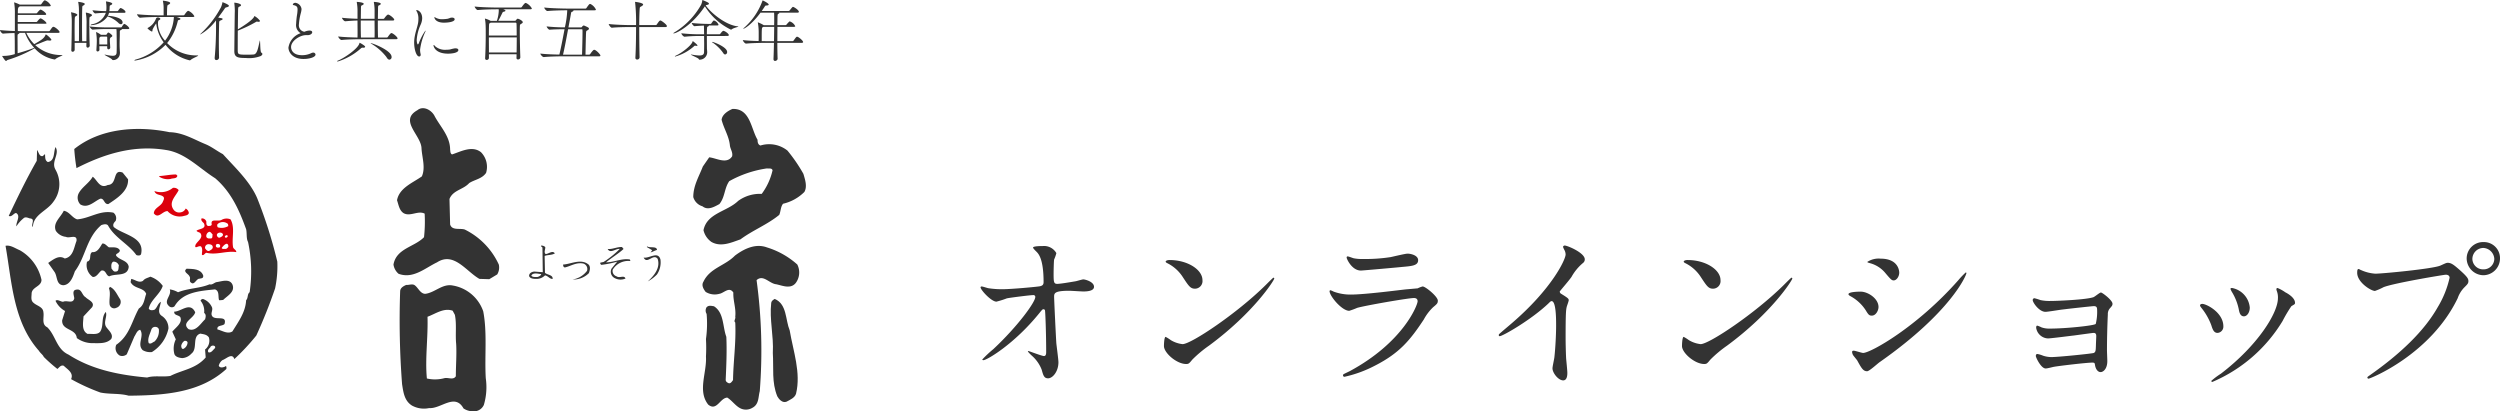
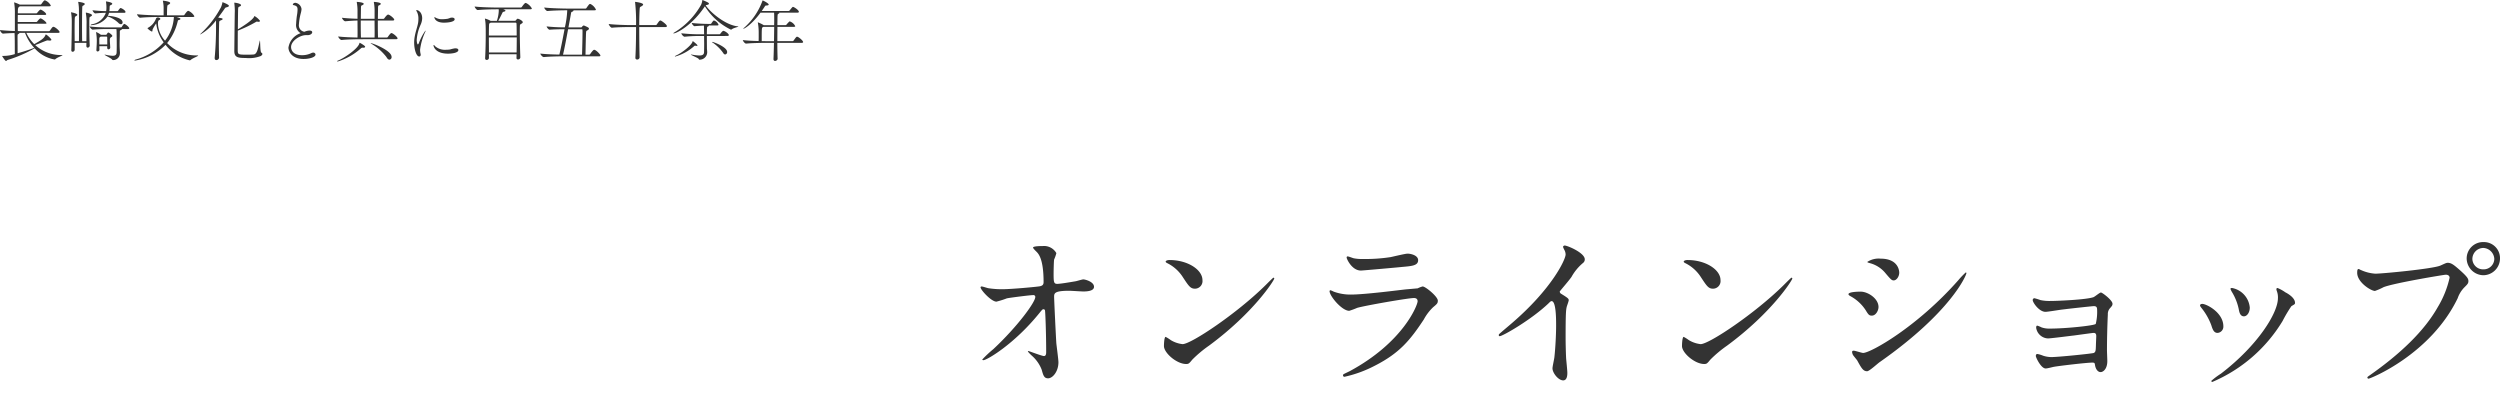
<svg xmlns="http://www.w3.org/2000/svg" width="434.32" height="71.456" viewBox="0 0 434.32 71.456">
  <defs>
    <clipPath id="clip-path">
-       <rect id="長方形_22870" data-name="長方形 22870" width="139.038" height="52.659" fill="#333" />
-     </clipPath>
+       </clipPath>
  </defs>
  <g id="グループ_15574" data-name="グループ 15574" transform="translate(-62.865 -43.067)">
    <g id="グループ_15505" data-name="グループ 15505" transform="translate(62.865 43.066)">
      <path id="パス_22815" data-name="パス 22815" d="M-398.654-48.838a7.006,7.006,0,0,1-1.372-1.959h5.524c.2,0,.258-.07.258-.141,0-.188-.622-.774-1-.9-.023,0-.047-.012-.082-.012-.141,0-.246.141-.6.657a.261.261,0,0,1-.2.106h-4.492c-.2,0-.5-.012-.891-.023,0-.317-.012-.774-.012-1.278h4.832c.129,0,.164-.035.164-.07,0-.246-.833-.856-1.032-.856-.164,0-.551.516-.563.528a.237.237,0,0,1-.176.106h-3.225c0-.422.012-.856.012-1.231h4.7c.176,0,.235-.059.235-.117,0-.27-.809-.809-.985-.809-.117,0-.446.375-.563.539a.218.218,0,0,1-.176.106H-401.5c0-.938.023-1.044.387-1.22h5.09c.2,0,.246-.07.246-.141a1.929,1.929,0,0,0-.962-.88c-.024,0-.047-.012-.082-.012-.082,0-.164.035-.586.633a.239.239,0,0,1-.188.106h-3.554c-.012-.012-.035-.012-.059-.023a5.681,5.681,0,0,0-.915-.364c-.012,0-.023.012-.023.035a.207.207,0,0,0,.012.07,11.032,11.032,0,0,1,.117,1.935v2.932c-.856-.023-1.876-.082-2.58-.164v.012c0,.164.328.61.528.61h.012c.563-.059,1.314-.082,1.982-.106.047.68.047,1.853.047,3.659a6.648,6.648,0,0,1-1.947.317h-.188c-.07,0-.07.012-.07.012,0,.023.516.868.68.868.082,0,.141-.129.281-.176a23.264,23.264,0,0,0,4.691-2.029,5.95,5.95,0,0,0,3.483,1.947c.047,0,.07-.012.129-.07.375-.328,1.22-.586,1.22-.669,0-.023-.047-.035-.152-.035a6.638,6.638,0,0,1-4.586-1.736c.457-.152,1.489-.6,1.865-.727a.834.834,0,0,1,.317-.082,1.093,1.093,0,0,1,.164.023,1.012,1.012,0,0,0,.176.012c.188,0,.293-.059.293-.141,0-.152-.657-.774-.891-.891a.156.156,0,0,0-.082-.035c-.012,0-.023.023-.035.047C-396.895-49.905-397.317-49.589-398.654-48.838Zm-2.885,1.583c0-.985-.012-2.486-.012-2.9s.035-.375.2-.481a.316.316,0,0,0,.152-.164h.95a7.661,7.661,0,0,0,1.6,2.6C-399.627-47.818-400.659-47.5-401.539-47.255Zm12.525-1.372c-.047-.833-.07-2.639-.07-3.718,0-.375,0-.657.012-.786.023-.493.059-.387.281-.539.106-.07.176-.129.176-.2,0-.235-.938-.446-1.032-.446-.035,0-.047.012-.047.047s.012.035.012.07a9.614,9.614,0,0,1,.117,1.9c0,.821-.012,2.088-.023,2.944h-.739c-.012-.575-.023-1.478-.023-2.416,0-1.3.012-2.662.035-3.284.012-.516.059-.387.281-.551.094-.07.164-.141.164-.211,0-.235-1.044-.364-1.1-.364-.035,0-.047,0-.047.023a.106.106,0,0,0,.012.059,7.691,7.691,0,0,1,.117,1.478c.012.575.012,1.794.012,2.991,0,.868,0,1.712-.012,2.275h-.739c0-.622-.012-1.314-.012-1.935,0-.891.012-1.654.023-1.912.035-.493.059-.387.282-.539.105-.07.164-.129.164-.188,0-.246-1.044-.446-1.067-.446s-.023,0-.023.023a.23.23,0,0,0,.012.082,8.529,8.529,0,0,1,.117,1.466v.27c0,.985-.035,3.847-.082,4.715v.023c0,.2.106.281.234.281a.358.358,0,0,0,.352-.34v-1.208h2.041c0,.2-.012.375-.012.481v.035c0,.223.117.317.235.317a.373.373,0,0,0,.352-.375Zm5.254,1.29c-.047-.8-.059-1.114-.059-1.466,0-.586.035-1.3.035-1.994,0-.446,0-.41.235-.5.07-.023.106-.059.106-.094s-.023-.047-.059-.07h1.149c.164,0,.211-.059.211-.117,0-.188-.481-.61-.8-.762a.511.511,0,0,0-.059-.012c-.129,0-.375.4-.434.516a.244.244,0,0,1-.129.094h-2.275c-.586,0-2.1-.035-3.178-.164,0,.129.34.551.528.551h.012c.938-.094,2.041-.106,2.6-.106h1.5a5.516,5.516,0,0,1,.035.751c.012.539.023,1.349.023,2.052,0,.586-.012,1.079-.023,1.29-.023.387-.223.551-.68.551a5.718,5.718,0,0,1-1.2-.176c-.082-.012-.141-.023-.164-.023s-.047,0-.047.012c0,.094,1.1.586,1.29.821a.218.218,0,0,0,.2.117,1.178,1.178,0,0,0,1.173-1.173Zm.739-6.943c.176,0,.223-.07.223-.152,0-.27-.68-.68-.856-.68-.094,0-.317.293-.41.457a.224.224,0,0,1-.141.082h-1.4a3.705,3.705,0,0,0,.047-.539c.012-.469.023-.422.27-.539.129-.07.188-.141.188-.211,0-.258-1.067-.4-1.079-.4s-.012.012-.012.023v.035a6.355,6.355,0,0,1,.082,1.138,3.507,3.507,0,0,1-.047.493,23.576,23.576,0,0,1-2.369-.152c0,.129.293.551.481.551h.012c.692-.07,1.325-.106,1.818-.106a3.087,3.087,0,0,1-2.451,1.994c-.07.023-.188.094-.188.141,0,.012.012.023.059.023s.082-.012.164-.023a3.6,3.6,0,0,0,2.721-1.513,5.152,5.152,0,0,1,1.841,1.091.7.7,0,0,0,.481.27.291.291,0,0,0,.281-.328c0-.833-1.947-1.126-2.51-1.126h-.047a2.348,2.348,0,0,0,.2-.528Zm-2.428,5.981c-.023-.5-.07-.926-.07-1.2,0-.364.082-.446.176-.516.059-.047.258-.129.258-.258,0-.176-.586-.586-.692-.586a.175.175,0,0,0-.082.035.981.981,0,0,0-.188.258.2.2,0,0,1-.152.106h-.88l-.047-.047a3.829,3.829,0,0,0-.762-.434c-.012,0-.024.012-.024.035a.508.508,0,0,1,.012.059,10.127,10.127,0,0,1,.117,1.3c0,.575-.023.868-.07,1.712v.023c0,.176.106.246.211.246.082,0,.317-.07.317-.293v-.012c0-.176-.012-.4-.012-.61h1.36v.246c0,.211.105.3.235.3a.322.322,0,0,0,.293-.352Zm-1.888-.481c-.012-.375-.012-.715-.012-.844.012-.375,0-.328.2-.493l.035-.035h1.009a.121.121,0,0,1,.129.129c.012.328.012.821.012,1.243Zm16.642,1.9a6.992,6.992,0,0,1-4.867-2.146,9.445,9.445,0,0,0,1.83-3.753c.07-.281.082-.2.281-.27.117-.035.2-.106.2-.176,0-.106-.281-.211-.68-.328h2.838c.2,0,.258-.07.258-.141a2.193,2.193,0,0,0-1-.915.148.148,0,0,0-.07-.012c-.2,0-.622.645-.633.668a.243.243,0,0,1-.2.106h-2.85c0-.34.012-1.032.023-1.231.047-.68.07-.481.4-.715a.263.263,0,0,0,.129-.188c0-.281-1.208-.41-1.243-.41a.025.025,0,0,0-.024.023.227.227,0,0,0,.012.082,6.028,6.028,0,0,1,.117,1.325v1.114h-.891c-.68,0-2.522-.047-3.73-.188,0,.152.328.61.54.61h.012c1.044-.106,2.475-.129,3.131-.129h2.721a7.372,7.372,0,0,1-1.536,4.116,4.7,4.7,0,0,1-1.231-2.909c0-.281.012-.6.223-.68.141-.059.188-.129.188-.188,0-.141-.223-.258-.422-.258a.32.32,0,0,0-.34.235,3.051,3.051,0,0,1-1.4,1.572c-.059.023-.07.047-.07.07a2.185,2.185,0,0,0,.762.575c.129,0,.094-.246.129-.375a7.91,7.91,0,0,1,.621-1.044s.024.141.024.164a6.83,6.83,0,0,0,1.278,3.12,10.039,10.039,0,0,1-4.879,3c-.082.023-.2.094-.2.141,0,.023.023.035.082.035a9.57,9.57,0,0,0,5.324-2.744,7.375,7.375,0,0,0,4.187,2.7.25.25,0,0,0,.188-.082c.387-.328,1.29-.633,1.29-.739,0-.023-.059-.035-.188-.035Zm6.884-7.564c-.024,1.056-.07,5.676-.082,6.826,0,1.1.668,1.185,1.994,1.185a5.587,5.587,0,0,0,2.6-.34q.281-.176.281-.352c0-.094-.07-.176-.188-.246-.223-.141-.164-2.1-.246-2.1q-.018,0-.035.106c-.3,1.337-.446,2.263-1.056,2.322-.246.023-.692.035-1.114.035-1.607,0-1.63-.035-1.642-.809,0-.387,0-1.853.012-3.366a22.936,22.936,0,0,0,3.178-1.525.218.218,0,0,1,.129-.047.807.807,0,0,1,.152.023c.047,0,.082.012.117.012.211,0,.282-.082.282-.164a2.973,2.973,0,0,0-.95-.833c-.023,0-.035.012-.047.035-.035.152-.3.739-2.85,2.275.012-1.689.035-3.354.047-3.53.023-.352.059-.352.281-.446.152-.07.223-.141.223-.223,0-.27-.915-.434-1.149-.434A.031.031,0,0,0-363.9-56c0,.023.012.047.012.082a12.386,12.386,0,0,1,.082,1.325Zm-2.733,7.928c-.023-.926-.035-1.806-.035-2.615,0-1.2.023-2.287.047-3.3.012-.422.023-.422.328-.551.176-.07.293-.152.293-.223,0-.047-.07-.106-.246-.152l-.54-.094c.364-.481.739-.985,1.091-1.5.164-.246.188-.246.4-.293.281-.07.375-.164.375-.246,0-.246-1.1-.633-1.1-.633-.035,0-.023.023-.035.082a3.6,3.6,0,0,1-.258.821,17.524,17.524,0,0,1-3.483,4.539.3.3,0,0,0-.106.152c0,.012,0,.012.012.012a8.85,8.85,0,0,0,2.732-2.451v1.431c0,1.4-.07,3.354-.235,5.055v.07c0,.246.141.34.293.34a.454.454,0,0,0,.469-.422Zm15.188-3.894c.047,0,.106.012.152.012.563,0,.844-.281.844-.5,0-.129-.082-.3-.481-.3a2.282,2.282,0,0,0-.868.211,1.128,1.128,0,0,1-.962-1.278,10.091,10.091,0,0,1,.34-1.994,3.644,3.644,0,0,0,.117-.668,1.233,1.233,0,0,0-1.067-1.091c-.258,0-.446.176-.446.281a.125.125,0,0,0,.106.117c.563.117.715.317.715.762a6.593,6.593,0,0,1-.059.727,13.966,13.966,0,0,0-.188,1.759,1.615,1.615,0,0,0,.786,1.63,3.136,3.136,0,0,0-2.123,2.51c0,.633.551,1.97,2.639,1.97.962,0,2.064-.293,2.064-.762a.368.368,0,0,0-.41-.34.706.706,0,0,0-.317.082,3.583,3.583,0,0,1-1.618.364c-1.5,0-1.9-.844-1.9-1.419,0-1.091,1.572-2.064,2.568-2.064Zm15.563.715c.2,0,.258-.07.258-.152,0-.2-.633-.774-.985-.9a.174.174,0,0,0-.082-.012c-.141,0-.364.3-.622.668a.222.222,0,0,1-.188.106h-1.513c-.023-.622-.035-1.4-.035-2.17v-.786h2.592c.2,0,.258-.07.258-.152,0-.2-.622-.739-.985-.868a.174.174,0,0,0-.082-.012c-.188,0-.563.516-.61.586s-.106.152-.188.152h-.973l.023-1.806c.012-.633.059-.434.34-.622q.141-.088.141-.176c0-.27-1.138-.34-1.173-.34s-.035.012-.035.035v.035a8.339,8.339,0,0,1,.129,1.665v1.208h-2.392l.023-1.806c.012-.633.059-.434.34-.622q.141-.088.141-.176c0-.27-1.138-.34-1.173-.34s-.035.012-.035.035v.035a8.337,8.337,0,0,1,.129,1.665v1.2c-.762-.023-1.818-.07-2.7-.176,0,.152.352.61.575.61h.012c.751-.07,1.5-.117,2.111-.129,0,.645.012,1.36.012,2.029,0,.328,0,.645-.012.927-.95-.023-2.439-.07-3.354-.188,0,.152.352.61.575.61h.012c1.056-.106,2.756-.129,3.413-.129Zm-6.1-.293c-.023-.622-.035-1.4-.035-2.17v-.786h2.4c0,.645.012,1.36.012,2.029,0,.328,0,.645-.012.927Zm4.949,3.847a.433.433,0,0,0,.375-.481c0-1.126-3.319-2.392-3.612-2.392A.041.041,0,0,0-340.2-49a.063.063,0,0,0,.035.047,9.326,9.326,0,0,1,2.7,2.357C-337.294-46.27-337.106-46.141-336.942-46.141Zm-4.586-2.088a.325.325,0,0,0,.106.012c.188,0,.258-.106.258-.188,0-.152-.88-.668-.95-.668-.035,0-.035.047-.047.094-.223.915-2.6,2.545-3.683,2.979-.129.047-.2.106-.2.129s.035.035.082.035a.791.791,0,0,0,.2-.035,10.969,10.969,0,0,0,3.847-2.217.48.48,0,0,1,.317-.141Zm9.758,1.536c.152,0,.258-.117.258-.3a.528.528,0,0,0-.012-.129,3.153,3.153,0,0,1-.094-.739,10.067,10.067,0,0,1,.891-3.084.566.566,0,0,0,.059-.211c0-.023-.012-.035-.023-.035A9.751,9.751,0,0,0-331.84-49c-.07.152-.129.211-.164.211-.094,0-.2-.352-.2-.809a7.63,7.63,0,0,1,.668-2.592,2.938,2.938,0,0,0,.281-1.126c0-1.149-.774-1.419-.833-1.419-.035,0-.235.012-.235.059s.082.094.129.164a2.6,2.6,0,0,1,.281,1.29,3.9,3.9,0,0,1-.07.786c-.129.668-.4,1.372-.551,2.193a5.963,5.963,0,0,0-.117,1.149C-332.649-47.982-332.286-46.692-331.77-46.692Zm6.228-1.419a5.434,5.434,0,0,0-.868.2,4.223,4.223,0,0,1-.657.047,2.6,2.6,0,0,1-1.935-.61c-.094-.129-.188-.211-.235-.211s-.047.023-.047.07c0,.176.3,1.431,2.533,1.431.739,0,1.783-.164,1.783-.622,0-.176-.164-.3-.481-.3Zm-.07-5.055c0-.152-.164-.281-.457-.281a1.314,1.314,0,0,0-.281.035,4.375,4.375,0,0,1-.469.164,7.428,7.428,0,0,1-.962.082,2.227,2.227,0,0,1-1.149-.281.527.527,0,0,0-.176-.082c-.023,0-.035.012-.035.047,0,0,.094.915,1.677.915C-326.938-52.567-325.612-52.661-325.612-53.166Zm11.411,6.626c-.059-1.56-.094-3.6-.094-4.715,0-.293.012-.528.012-.668.012-.328.047-.328.258-.457.07-.047.246-.129.246-.27,0-.258-.7-.6-.868-.6-.082,0-.117.012-.34.281a.227.227,0,0,1-.188.082h-2.862c.211-.34.516-.985.692-1.337a.345.345,0,0,1,.258-.246c.234-.047.3-.117.3-.176,0-.082-.094-.152-.387-.246h4.715c.2,0,.258-.082.258-.152a2.26,2.26,0,0,0-1.009-.938c-.023,0-.047-.012-.082-.012-.164,0-.551.551-.645.692a.261.261,0,0,1-.2.106h-4.046c-.668,0-2.768-.035-3.952-.176,0,.152.328.61.539.61h.012c1.032-.106,2.721-.129,3.366-.129h.258a1.989,1.989,0,0,1,.012.27,6.19,6.19,0,0,1-.328,1.736h-1.091a3.768,3.768,0,0,0-.95-.387.031.031,0,0,0-.035.035.205.205,0,0,0,.012.07,8.561,8.561,0,0,1,.117,1.372c.012.281.012.692.012,1.185,0,1.231-.035,2.944-.105,4.21v.023a.258.258,0,0,0,.281.281.363.363,0,0,0,.375-.34v-.645h4.8c0,.223,0,.422-.012.622v.012a.252.252,0,0,0,.27.27.387.387,0,0,0,.4-.352Zm-.622-3.471c0,.844-.012,1.771-.024,2.615h-4.809c0-.844-.012-1.783-.012-2.615Zm-.223-2.557a.163.163,0,0,1,.176.117c.024.223.035,1.067.035,2.123h-4.832c0-.727.012-1.337.023-1.654.023-.516.023-.41.258-.563l.023-.023Zm14.5,5.852c.2,0,.258-.07.258-.141,0-.188-.762-1-1.091-1-.176,0-.6.61-.68.739a.243.243,0,0,1-.2.106h-.622c.012-.6.059-3.073.094-3.718.023-.328,0-.387.258-.516.141-.07.246-.164.246-.281,0-.141-.07-.211-.786-.516a.223.223,0,0,0-.106-.035c-.117,0-.281.176-.317.235a.172.172,0,0,1-.152.094h-2.2l.328-1.759c.188-1.009.106-.868.375-.985.117-.059.176-.117.176-.164,0-.023-.012-.035-.035-.059h3.694c.188,0,.235-.059.235-.129a2.073,2.073,0,0,0-.938-.962c-.023,0-.047-.012-.082-.012-.106,0-.188.07-.622.7a.218.218,0,0,1-.176.106h-2.991c-.657,0-3-.047-4.175-.188,0,.152.352.61.563.61h.012c.962-.094,2.686-.129,3.425-.129a15.324,15.324,0,0,1-.41,2.967h-.106a29.874,29.874,0,0,1-3.061-.164c0,.141.328.575.516.575h.012c.621-.059,1.912-.082,2.381-.082h.2c-.293,1.572-.68,3.542-.9,4.4-.9-.012-2.346-.059-3.307-.176,0,.152.364.61.6.61h.012c1.055-.106,2.568-.129,3.225-.129Zm-6.239-.293c.2-.8.575-2.756.88-4.41h2.4c.059,0,.094.023.094.106a3.7,3.7,0,0,1,.012.446c0,.95-.059,3.084-.082,3.858Zm16.994-5.923c-.024,0-.059-.012-.082-.012-.152,0-.3.223-.622.692a.239.239,0,0,1-.188.106h-2.862c0-1.173.035-2.17.07-2.733.035-.422.023-.364.364-.563.141-.082.246-.188.246-.281,0-.293-1.29-.457-1.384-.457a.025.025,0,0,0-.023.023.231.231,0,0,0,.012.082,31.851,31.851,0,0,1,.164,3.929h-.868c-.657,0-2.709-.047-3.882-.188,0,.152.34.645.551.645h.012c1.032-.106,2.627-.117,3.26-.117h.927c0,1.783-.035,3.858-.117,5.289v.035a.284.284,0,0,0,.293.317.4.4,0,0,0,.434-.387c-.035-1.419-.059-3.483-.059-5.254h4.562c.188,0,.246-.082.246-.164C-288.74-52.227-289.6-52.861-289.8-52.931Zm6.368,4.328c0-.141-.762-.751-.821-.751-.035,0-.035.047-.047.106-.164.6-1.818,1.935-2.885,2.4-.117.059-.176.106-.176.129s.023.035.07.035a8.3,8.3,0,0,0,3.225-1.759c.106-.094.141-.129.2-.129a.291.291,0,0,1,.094.012.69.69,0,0,0,.2.023Q-283.427-48.533-283.427-48.6Zm5.184-1.654c.2,0,.258-.07.258-.152,0-.2-.469-.586-.868-.727-.023,0-.047-.012-.082-.012-.153,0-.481.446-.516.493a.228.228,0,0,1-.2.106H-281.8c0-.41.012-.762.023-.9.035-.41-.012-.364.223-.481q.106-.053.106-.106a.061.061,0,0,0-.023-.047h1.489c.164,0,.211-.059.211-.117a1.286,1.286,0,0,0-.727-.727c-.023,0-.047-.012-.07-.012-.07,0-.117.012-.446.493a.157.157,0,0,1-.152.094h-.457c-.563,0-2.006-.059-2.791-.164v.012c0,.152.3.551.493.551h.012c.281-.035,1-.082,1.595-.106.023.223.012.481.023.668,0,.106.012.422.012.844h-.774a30.179,30.179,0,0,1-3.178-.176v.012c0,.152.352.586.575.586h.012a25.157,25.157,0,0,1,2.533-.129h.833c0,.434.012.938.012,1.407,0,.645-.012,1.231-.023,1.443-.023.4-.293.539-.8.539a7.937,7.937,0,0,1-1.3-.152.732.732,0,0,0-.141-.012c-.023,0-.047,0-.047.012,0,.082,1.267.575,1.36.751.047.082.047.129.129.129a1.309,1.309,0,0,0,1.349-1.255c0-.258-.047-.575-.047-.7,0-.188-.012-1.255-.012-2.158Zm-.375,3.213a.4.4,0,0,0,.34-.434c0-.868-2.381-1.747-2.568-1.747-.035,0-.059.012-.059.035s.012.023.035.035a7.053,7.053,0,0,1,1.888,1.83C-278.865-47.126-278.736-47.044-278.619-47.044Zm-3.53-8.374a10.973,10.973,0,0,0,4.539,4.07.143.143,0,0,0,.106-.047c.352-.281,1.173-.422,1.173-.493,0-.023-.047-.035-.152-.047-2.064-.223-4.668-2.369-5.524-3.636a.477.477,0,0,1,.2-.07c.223-.047.364-.117.364-.211,0-.152-.129-.235-1.067-.633-.035-.012-.047-.023-.059-.023s-.012.023-.023.07a2.79,2.79,0,0,1-.211.762,13.1,13.1,0,0,1-4.656,4.808c-.117.07-.164.117-.164.141s.023.023.059.023c.516,0,3.272-1.454,5.407-4.691Zm16.02,5.289c-.117,0-.211.117-.6.668a.266.266,0,0,1-.211.106h-2.615c0-.856.012-1.736.012-2.486h2.85c.188,0,.246-.059.246-.117a1.634,1.634,0,0,0-.962-.833c-.07,0-.387.352-.551.551a.258.258,0,0,1-.188.106h-1.4c0-.387.012-.751.012-1.032.012-.868.035-.891.176-.95.059-.023.152-.082.152-.141a.089.089,0,0,0-.023-.047h3.167c.188,0,.246-.07.246-.152,0-.3-.856-.856-1.032-.856-.07,0-.235.2-.563.61a.259.259,0,0,1-.188.106h-4.668c.152-.223.3-.434.434-.633.164-.258.176-.317.375-.317.281-.012.4-.07.4-.164,0-.246-1.032-.727-1.044-.727s-.035.035-.047.094a11.462,11.462,0,0,1-3.131,4.621c-.129.094-.188.164-.188.188s0,.023.024.023c.152,0,1.419-.692,2.967-2.791h2.357c.023.317.023,1.056.023,1.525l-.012.645h-1.818l-.047-.035a6.066,6.066,0,0,0-.95-.457c-.012,0-.023.012-.023.035a.128.128,0,0,0,.012.059,9.4,9.4,0,0,1,.141,1.63v.633c0,.27,0,.575-.012.891-.9-.023-2.005-.07-2.744-.164,0,.152.34.61.563.61h.012c1.067-.106,2.791-.129,3.448-.129h1.384c-.023,1.02-.047,2.041-.082,2.791v.023c0,.235.129.328.281.328s.434-.141.434-.387v-.012c-.023-.68-.047-1.689-.047-2.744h4.222c.2,0,.258-.07.258-.141C-265.073-49.436-265.871-50.128-266.129-50.128ZM-270.1-51.84l-.035,2.486h-1.325c-.176,0-.457,0-.809-.012,0-1.9,0-2.3.129-2.381A.733.733,0,0,0-272-51.84Z" transform="translate(404.6 56.508)" fill="#333" />
      <g id="グループ_664" data-name="グループ 664" transform="translate(0.962 18.796)">
        <g id="グループ_663" data-name="グループ 663" transform="translate(0 0)" clip-path="url(#clip-path)">
          <path id="パス_1451" data-name="パス 1451" d="M106.669,1.345c1,1.879,2.71,3.538,2.71,5.86.054.277,0,.664.332.83,1.549-.5,3.483-1.6,5.03-.388a3.622,3.622,0,0,1,.884,3.594c-.718,1.049-1.989,1.161-2.93,1.769-1.05,1.161-2.818,1.216-3.427,2.765l.111,4.423c.332,1.105,1.714.607,2.542.884a12.64,12.64,0,0,1,5.916,6.082,2.307,2.307,0,0,1-.276,1.716l-1.383.829-1.714-.055c-2.322-1.328-4.422-4.756-7.353-2.877-2.1,1-4.147,2.932-6.689,1.992a2.591,2.591,0,0,1-.884-1.605c.5-2.818,3.649-3.039,5.307-4.754a25.093,25.093,0,0,0,.11-4.091c-1.161-.607-2.545.608-3.7-.11-.719-.5-.829-1.437-1.1-2.213.386-2.156,2.764-3.04,4.312-4.146.663-1.492.055-3.207-.056-4.811,0-2.322-3.98-4.865-.718-6.689,1-.829,2.432-.056,2.985,1" transform="translate(-32.142 0)" fill="#333" />
          <path id="パス_1452" data-name="パス 1452" d="M187.624,5.551c0,.387.057.829.5.995a5.114,5.114,0,0,1,4.7.884,27.7,27.7,0,0,1,2.765,4.035c.276.941.718,2.212.165,3.152a7.69,7.69,0,0,1-3.7,2.045c-.441.554-.387,1.328-.663,1.936-2.1,1.714-4.588,2.654-6.745,4.256-1.6.553-3.373,1.383-5.032.443a3.427,3.427,0,0,1-1.381-2.045c.608-2.985,4.091-3.206,6.025-5.086a6.413,6.413,0,0,1,4.09-1.217,10.984,10.984,0,0,0,1.882-4.091c-.11-.441-.608-.276-1-.332a18.972,18.972,0,0,0-6.523,2.212c-.885,1.271-.72,2.763-1.713,3.981-.831.443-1.991,1.161-2.931.388a2.344,2.344,0,0,1-1.605-1.605c0-1.989,1-3.593,1.66-5.307l1.106-1.6c1.217.11,3.041,1.271,3.981-.167.166-.719-.332-1.273-.388-1.935-.166-1.6-1.049-2.875-1.437-4.423.11-.939,1.106-1.549,1.88-1.88,3.1-.11,3.205,3.428,4.367,5.363" transform="translate(-56.978 -0.06)" fill="#333" />
          <path id="パス_1453" data-name="パス 1453" d="M8.944,13.913A5.03,5.03,0,0,1,8.557,19.5C7.451,21.1,5.074,21.71,5.018,23.865c-.442-.387.553-1.437-.553-1.493-.33-.111-.775-.331-1.1,0a5.692,5.692,0,0,0-1.217,1.383c-.112-.719.829-1.825-.057-2.322-.441.056-.773.773-1.271.5,1.548-3.263,3.1-6.469,4.866-9.564l.056-1.88c.277.332.387,1.215.995,1.051L7.12,11.2c.054.5-.056,1.105.5,1.383,1.271-.221.941-1.715,1.328-2.6.775,1.217-.829,2.544,0,3.926" transform="translate(-0.263 -3.225)" fill="#333" />
          <path id="パス_1454" data-name="パス 1454" d="M27.268,17.626c.111,2.045-1.934,3.316-3.427,4.312-.774.057-.664-1-1.382-.941-1.05.443-2.156,1.771-3.483,1a1.7,1.7,0,0,1-.333-1.827c.554-1.161,1.825-1.824,2.488-2.985.775.553,1.217,2.157,2.6,1.437,1.77-.055.775-2.875,2.6-2.155Z" transform="translate(-5.983 -5.279)" fill="#333" />
          <path id="パス_1455" data-name="パス 1455" d="M42.59,17.231c-.111.551-.775.386-1.161.551a2.717,2.717,0,0,1-1.991-.387v-.11c.995-.055,1.88-.276,2.93-.276Z" transform="translate(-12.735 -5.493)" fill="#dc000c" />
          <path id="パス_1456" data-name="パス 1456" d="M42.364,20.821c-.443,1-1.771,2.045-.939,3.318a1.182,1.182,0,0,0,1.27.553,1.123,1.123,0,0,0,.884-.664,1,1,0,0,1,.554.775c-.111.441-.664.441-1,.551a2.862,2.862,0,0,1-2.708-.883c-.885,0-1.6,1.437-2.378.387.055-1,1.328-1.216,1.6-2.1.112-.221.278-.553.056-.774-.443-.442-1.326-.221-1.549-.995a3.292,3.292,0,0,0,3.207-.553,1.049,1.049,0,0,1,1,.387" transform="translate(-12.287 -6.595)" fill="#dc000c" />
          <path id="パス_1457" data-name="パス 1457" d="M15.973,27.813c2.212-.167,3.979-1.659,6.3-1.161a1.207,1.207,0,0,1,.386,1.435c-.276.276-.553.609-.332,1.052,1.659,1.382,5.417,1.714,4.755,4.7-.11.332-.608.277-.829.167-1.381-1.936-3.759-2.987-4.919-5.143-.278-.331-.831-.166-1.163-.055-2.6,2.21-2.708,5.528-4.587,8.017-.332.939-.775,2.322-1.992,2.433-1.326-.056-.995-1.6-1.6-2.378l-1.05-1.494c.829-.552,1.824-1.436,2.874-.773,1.493-.276,1.6-1.935,2.045-3.042.167-1.271-1.271-.386-1.824-.718A2.406,2.406,0,0,1,12.268,29.8c-.553-1.383.829-2.322,1.383-3.483.994.167,1.436,1.216,2.322,1.494" transform="translate(-3.533 -8.499)" fill="#333" />
          <path id="パス_1458" data-name="パス 1458" d="M55.249,33.306c-.278-1.659.387-3.428-.443-4.864a1.759,1.759,0,0,0-1.492.055c-.61.442-2.048-.332-1.77.829-.111.332-.388.221-.609.276-.387-.11-.33-.5-.33-.773a.79.79,0,0,0-.832-.554c-.164.332.167.609.388.83.553,1.049-.884.939-1.271,1.326.165.221.441.221.662.388.609.828-.5,1.381-.828,2.045-.277.94.664-.056.994.332.277.386.112.938.112,1.382.275.277.5-.277.775-.332,1.767.443,3.48-.387,5.2-.111,0-.386-.442-.5-.553-.829M51.1,30.6c.277,0,.443.331.608.5-.111.22.056.552-.276.664-.332,0-.663.055-.827-.277a.784.784,0,0,1,.5-.884m0,3.316c-.331.112-.553-.221-.718-.441a.6.6,0,0,1,.553-.72c.277,0,.719.056.774.444s-.331.553-.608.717m1.437-4.643a1.343,1.343,0,0,1,1.714-.11c.165.055.111.276.165.441a2.311,2.311,0,0,1-1.824.221.517.517,0,0,1-.055-.553m1.769,2.045c0,.167-.055.222-.221.277-.055.112-.22,0-.276-.11,0-.221.387-.443.5-.167m-.829-.276c.057.332-.332.443-.5.553-.33.112-.5-.166-.553-.387-.056-.5.886-.662,1.05-.166m-.5,2.1c.056.219-.221.165-.33.219-.168,0-.444-.11-.389-.331-.055-.5.885-.387.72.112m1,.441c-.277-.055-.554.11-.719-.165.221-.333.995-1.218,1.16-.388.056.276-.275.5-.441.553" transform="translate(-15.717 -9.128)" fill="#dc000c" />
          <path id="パス_1459" data-name="パス 1459" d="M195.3,38.578a3.059,3.059,0,0,1-.276,3.208c-.885,1.106-2.322.443-3.373.222-1.217-.111-2.266-1.77-3.427-.72a90.177,90.177,0,0,1,.553,19.3c-.278,1-.111,2.268-1.274,2.875a2.171,2.171,0,0,1-1.935.165c-.94-.387-1.546-1.381-2.432-1.934-1.271.055-1.823,2.433-3.316,1.216-1.881-2.377-.222-5.528-.389-8.349a28.137,28.137,0,0,0,0-3.041,19.038,19.038,0,0,0,.111-4.367,1.1,1.1,0,0,1,0-1.161c.388-.388.829-.221,1.272-.167,1.769,1.106,1.492,3.538,2.155,5.308.112,2.487,0,4.976-.11,7.464,0,.331.276.5.553.607.332.056.554-.331.72-.553.055-3.373.551-6.468.387-10.007-.332-.276.11-.608,0-1,.164-1.492-.387-2.708-.332-4.2-.718-1.106-1.658.11-2.431.221a2.987,2.987,0,0,1-2.379-.334c-.387-.5-.773-1.159-.387-1.769,1.106-2.377,3.759-2.765,5.474-4.534,1.547-1.161,3.538-2.156,5.528-1.437a14.123,14.123,0,0,1,5.308,2.985" transform="translate(-57.747 -11.415)" fill="#333" />
-           <path id="パス_1460" data-name="パス 1460" d="M166.306,36.073c-.387.11-.718.331-1.106.441l.276-.387-.938-.553.055-.11c.5.331,1.658-.112,1.714.607" transform="translate(-53.13 -11.452)" fill="#333" />
-           <path id="パス_1461" data-name="パス 1461" d="M156.642,35.957c-.884.83-2.046,1.492-3.041,2.322,1.383,0,2.708-.718,4.093-.5.11.056.11.166.11.278a3.157,3.157,0,0,0-3.041,1.492.962.962,0,0,0,.664,1.161c.5.387,1.327-.276,1.547.387a2.105,2.105,0,0,1-1.824-.053,1.229,1.229,0,0,1-.607-1.658l.994-1.218a17.524,17.524,0,0,1-2.765.553c-.11-.112-.221-.167-.165-.388l.553-.11a15.889,15.889,0,0,0,2.82-2.268c-.664-.11-1.66.885-2.1,0,.775.11,1.659-.386,2.489-.331Z" transform="translate(-49.273 -11.502)" fill="#333" />
          <path id="パス_1462" data-name="パス 1462" d="M166.649,38.527a3.74,3.74,0,0,1-.607,2.544,6.513,6.513,0,0,1-1.6,1.215c1.161-1.05,2.211-2.379,1.714-3.926-.774-.995-1.825,1.052-2.433-.221.941.221,2.544-1.216,2.93.388" transform="translate(-52.866 -12.192)" fill="#333" />
          <path id="パス_1463" data-name="パス 1463" d="M147.484,39.877c.386.388.219,1.053.055,1.494a3.781,3.781,0,0,1-2.82,1.106,3.938,3.938,0,0,0,2.489-1.492.985.985,0,0,0-.609-1.272c-1.217-.276-2.211.441-3.208.664-.274,0-.329-.278-.329-.5,1.326-.055,3.094-1.1,4.422,0" transform="translate(-46.196 -12.714)" fill="#333" />
-           <path id="パス_1464" data-name="パス 1464" d="M26.085,36.995c-.553-.553.553-.5.5-1.106-.332-.607-1.162-.5-1.88-.5-.387-.221-.664-.718-1.161-.664-.388.609-.829,1.6-1.769,1.492-.608.387,0,1.438-.885,1.66a2.5,2.5,0,0,0,1,2.656c.664.055,1-.72,1.492-1.106.83-.167.775.884,1.382.995,1.161-.553,3.207.112,3.373-1.66-.166-1.05-1.382-1.106-2.046-1.769m-.221,2.6c-.387.057-.5-.276-.718-.5-.056-.389-.111-.942.276-1.218a.967.967,0,0,1,1,.664c-.111.385.056,1.049-.553,1.049" transform="translate(-6.735 -11.212)" fill="#333" />
+           <path id="パス_1464" data-name="パス 1464" d="M26.085,36.995c-.553-.553.553-.5.5-1.106-.332-.607-1.162-.5-1.88-.5-.387-.221-.664-.718-1.161-.664-.388.609-.829,1.6-1.769,1.492-.608.387,0,1.438-.885,1.66a2.5,2.5,0,0,0,1,2.656c.664.055,1-.72,1.492-1.106.83-.167.775.884,1.382.995,1.161-.553,3.207.112,3.373-1.66-.166-1.05-1.382-1.106-2.046-1.769m-.221,2.6a.967.967,0,0,1,1,.664c-.111.385.056,1.049-.553,1.049" transform="translate(-6.735 -11.212)" fill="#333" />
          <path id="パス_1465" data-name="パス 1465" d="M49.219,42.343c.11.608-.443.5-.832.608-.441.221-.773,1.106-1.27.663-.443-.276,0-.72-.276-1.106-.167-.441-1.217-.773-.5-1.326,1.106.055,2.435,0,2.878,1.161" transform="translate(-14.884 -13.298)" fill="#333" />
          <path id="パス_1466" data-name="パス 1466" d="M137.088,39.974l-.056-2.931c.553-.22,1.217-.11,1.771-.441-.387-.607-1.106.11-1.6.11-.332-.276-.055-.775-.055-1.161-.112-.221-.387-.276-.665-.331-.22.167.167.276.167.386l.056,4.259-1.493-.112c-.442.057-.884.278-.884.775.167.441.719.5,1.216.5a2.044,2.044,0,0,0,1.549-.608c.5.056.829.663,1.328.608.054-.719-.885-.664-1.328-1.052m-1.327.72c-.388,0-.829.055-1.049-.221.275-.609,1.16-.332,1.713-.277,0,.221-.387.441-.664.5" transform="translate(-43.374 -11.372)" fill="#333" />
          <path id="パス_1467" data-name="パス 1467" d="M52.785,44.94c.5,1.271-.884,1.935-1.6,2.654a3.352,3.352,0,0,1-.719.056c-.221-.609.11-1.6-.718-1.88-2.6.276-5.585.441-7.022,2.93a.7.7,0,0,1-.995-.055c-1-.94.553-1.769.165-2.875a4.024,4.024,0,0,1,1.437.5c1.771-.719,3.817-.664,5.474-1.382.5.166.829-.332,1.272-.387.829-.112,2.211-.664,2.708.441" transform="translate(-13.364 -14.292)" fill="#333" />
          <path id="パス_1468" data-name="パス 1468" d="M28.472,47.99a1.068,1.068,0,0,1-.664,1.492.8.8,0,0,1-1.161-.607c-.11-.94.221-1.881-.11-2.765l.167-.277c.882.389,1.271,1.438,1.768,2.157" transform="translate(-8.569 -14.8)" fill="#333" />
          <path id="パス_1469" data-name="パス 1469" d="M18.072,47.884c.387.441,1.659.829,1.106,1.714l-1.492,1.6c-.055,1.051-.387,2.488.718,3.042.719-.055,1.769.221,2.211-.442.608-1,.11-2.433.94-3.373.331.773-.5,1.824.11,2.654.443.608,1.272,1.271.829,2.045-.829.829-1.989.72-3.15.72a4.62,4.62,0,0,1-2.82-.885c-.166-1.714-2.656-1.272-2.544-3.1l.5-1.6a3.939,3.939,0,0,1-1.658-1.769c.331-.332.884.165,1.327.165.663-.332,1.713.443,1.934-.608-.054-.5-.441-1.381.332-1.493,1-.221.94.94,1.659,1.328" transform="translate(-4.14 -15.024)" fill="#333" />
          <path id="パス_1470" data-name="パス 1470" d="M199.63,54.412c.607,3.593,1.989,7.353,1.1,11-.219.718-1.05,1.049-1.657,1.383-.72.275-1.328-.443-1.6-.941-.994-2.433-.608-4.865-.773-7.518.165-3.041-.61-5.806-.278-8.736.056-.332.332-.5.609-.664,2.156.94,1.824,3.593,2.6,5.474" transform="translate(-63.399 -15.802)" fill="#333" />
          <path id="パス_1471" data-name="パス 1471" d="M116.093,61.506c-.221-3.815.276-7.906-.441-11.611a6.788,6.788,0,0,0-5.252-4.477c-1.826-.389-3.1,1.215-4.811,1.437-.829,0-1.217-1-1.77-1.437-.441-.389-1.05-.056-1.546-.112-.5.222-1,.5-1.052,1.051a145.908,145.908,0,0,0,.332,16.2c.221,1.384.387,2.876,1.714,3.706a4.317,4.317,0,0,0,2.985.441c2.045.167,4.478-2.654,5.971.057a3.039,3.039,0,0,0,2.322.441,1.9,1.9,0,0,0,1.215-1.05,10.836,10.836,0,0,0,.332-4.644m-5.2-.331c-.441.718-1.328.165-1.991.331a6.3,6.3,0,0,1-3.039.055c-.333-3.482.22-7.077.11-10.726,1.383-.5,2.821-1.6,4.369-1.049l.386.717c.332,1.659.057,3.318.221,5.032.111,1.88-.055,3.7-.055,5.64" transform="translate(-32.663 -14.604)" fill="#333" />
-           <path id="パス_1472" data-name="パス 1472" d="M36.322,50.077c-.995-.608-.276-1.714-.221-2.488-.553.333-.607,1-1.106,1.383-.331.111-.828.167-.995-.221.332-1.492,1.991-2.487,2.433-3.924a4.372,4.372,0,0,0-2.157-1.6c-.442.221-.942.278-1.274.719-.718.442-1.381-.221-2.046-.331l-.11.553c.608,1.216,2.267.885,2.709,2.046-.331.884-.331,1.933-1.272,2.542-1.217,2.157-1.6,4.7-3.926,6.3a1.492,1.492,0,0,0,.609,1.88,1.225,1.225,0,0,0,1.215-.221l1.327-3.1c.278-.388.443-1.05,1-1.161.774,1.1-.609,2.486.441,3.538a2.566,2.566,0,0,0,1.6.331,6.357,6.357,0,0,0,2.874-4.091,2.55,2.55,0,0,0-1.105-2.157M34.994,54.5c-.331.11-.607.5-.995.276-.276-.774.221-1.6.442-2.322.221-.775,1.382-.608,1.327.11a2.543,2.543,0,0,1-.775,1.935" transform="translate(-9.12 -13.956)" fill="#333" />
          <path id="パス_1473" data-name="パス 1473" d="M47.216,28.385a79.779,79.779,0,0,0-3.484-11c-1.216-2.875-3.759-5.252-5.972-7.684-1.049-.553-1.933-1.272-2.985-1.714-2.046-.829-3.926-2.046-6.3-2.1C22.779,4.722,16.42,5.22,11.941,8.812a32.376,32.376,0,0,0,.387,3.318c4.645-2.377,9.842-4.091,15.538-3.151,3.371.5,5.75,3.151,8.569,4.921,2.819,2.433,4.2,5.639,5.363,8.846.166.719,0,1.6.332,2.212a24.4,24.4,0,0,1,.275,8.736c-.441.332-.221.995-.607,1.383-.11,2.1-1.326,3.7-2.377,5.418-.829.551-1.824-.166-2.6-.332-.167-.775.829-.552,1.216-.94.5-1.6-1.492-.608-2.1-1.328-.388-.5.111-.994-.056-1.547a2.663,2.663,0,0,0-1.6-1.492c-.165.055-.387.11-.387.331a2.8,2.8,0,0,1,.608,2.1c.388.276.276.719.167,1.106-.775.718-1.6,2.212-2.876,1.714-1.327-1.161.885-1.826,1.16-2.93-.883-1.88-2.431-.112-3.648-.112-.056.665.719.553,1.051.941.441,1.049-.775,1.769-1.383,2.544l.608,1.326a3.662,3.662,0,0,0-.276,2.433c.11.608.829.773,1.382.829a2.346,2.346,0,0,0,1.6-.775c1.16-.884.054-2.985,1.546-3.483.5.11,1.106.11,1.494.664a1.946,1.946,0,0,1-.663,2.1l.11,1.383c-1.714,1.991-4.092,2.157-6.138,3.207-1.272.221-2.819-.11-4.035.276-4.921-.441-9.62-1.381-13.657-3.979-2.1-.941-2.211-3.318-3.7-4.756-1.052-.5-.5-1.769-.665-2.6-.054-.94-1.1-1.106-1.657-1.6-.609-.441-.389-1.106-.389-1.714.112-1.106,1.714-1.161,1.714-2.322A7.823,7.823,0,0,0,2.486,26.4c-.827-.332-1.6-.94-2.486-.775,1.106,6.3,1.327,13.213,5.805,18.245.221.389.718.72.829,1.052a27.105,27.105,0,0,0,2.377,2.1c.387-.332.608-.718,1.106-.553.607.608,1.769,1.217,1.271,2.322a35.079,35.079,0,0,0,5.088,2.324c1.6.332,3.373.11,4.919.553,6.25-.056,12.44-.5,16.974-4.646,0-.167.056-.442-.11-.5l-.166.112c-.276.11-.828.277-1.05-.167a1.69,1.69,0,0,1,.663-.995c.608-.167,1.66-1.327,2.046-.167a38.208,38.208,0,0,0,3.814-4.091,86.582,86.582,0,0,0,3.263-8.183,18.566,18.566,0,0,0,.387-4.643M30.9,43.534c-.331.055-.331-.276-.386-.5a1.372,1.372,0,0,1,.553-.885c.276-.055.553.057.553.333a1.3,1.3,0,0,1-.72,1.049m5.476-.11c-.332.277-.609.83-1.106.718-.277-.277.055-.663.275-.829.166-.553,1.106-.387.831.111" transform="translate(0 -1.719)" fill="#333" />
        </g>
      </g>
    </g>
    <path id="パス_105035" data-name="パス 105035" d="M5.28-15.69c-.03,0-.18.03-.18.15,0,.45,1.86,2.49,2.76,2.49a15.491,15.491,0,0,0,1.8-.57c.54-.12,4.08-.57,4.62-.57a.315.315,0,0,1,.33.33c0,.9-3.06,5.1-7.29,9.06A19.5,19.5,0,0,0,5.4-3c0,.06.09.12.18.12.63,0,5.4-2.82,9.72-8.16.51-.63.57-.69.72-.69a.262.262,0,0,1,.27.18c.06.15.21,3.93.21,7.23,0,.24,0,.72-.39.72-.33,0-2.61-.87-2.67-.87-.03,0-.12.03-.12.09a6.839,6.839,0,0,0,.66.69,6.205,6.205,0,0,1,1.74,2.46c.27.99.42,1.5,1.11,1.5.81,0,1.8-1.2,1.8-2.79,0-.45-.3-2.7-.36-3.24-.06-.66-.39-7.65-.39-8.1,0-.63,0-1.08,2.64-1.08.36,0,2.04.12,2.43.12s1.86,0,1.86-.81c0-.9-1.59-1.29-1.86-1.29-.18,0-1.14.3-1.35.33-.72.12-2.58.45-3.18.45s-.63-.33-.63-1.77c0-.45.03-2.1.09-2.46a6.945,6.945,0,0,0,.39-1.11,2.465,2.465,0,0,0-2.37-1.23c-.27,0-1.68,0-1.68.27,0,.15.54.66.66.78.36.39,1.17,1.35,1.17,5.22,0,.45-.21.63-.66.72s-4.89.51-6.51.51a15.208,15.208,0,0,1-2.46-.18C6.27-15.42,5.46-15.69,5.28-15.69ZM43.65-16.8c0-1.77-2.52-3.48-5.73-3.48-.42,0-.66.15-.66.27s.15.21.27.27a6.757,6.757,0,0,1,2.73,2.46c.99,1.5,1.29,1.98,2.1,1.98A1.325,1.325,0,0,0,43.65-16.8Zm12.48-.27a.193.193,0,0,0-.15-.15c-.06,0-.9.84-1.38,1.32C49.62-10.98,41.67-5.67,40.2-5.67a4.966,4.966,0,0,1-2.04-.69,7.469,7.469,0,0,0-.9-.57c-.27,0-.3,1.38-.3,1.59,0,1.2,2.22,3.12,3.84,3.12.45,0,.51-.06,1.08-.75a20.95,20.95,0,0,1,2.94-2.46C52.62-11.19,56.13-16.8,56.13-17.07Zm12.75-3.84c-.12,0-.18.06-.18.21,0,.21.9,2.25,2.49,2.25.21,0,6.66-.57,7.14-.63,1.74-.15,2.79-.24,2.79-1.17,0-.87-1.32-1.14-1.83-1.14-.42,0-2.49.51-2.94.6a28.7,28.7,0,0,1-4.8.33,7.374,7.374,0,0,1-1.59-.12C69.78-20.61,69.06-20.91,68.88-20.91ZM68.13-.42a.322.322,0,0,0-.06.18.239.239,0,0,0,.27.24,21.2,21.2,0,0,0,5.31-1.95c4.23-2.16,6.09-4.41,8.46-8.01a8.4,8.4,0,0,1,1.62-2.13c.69-.57.81-.69.81-1.14,0-.69-2.13-2.46-2.64-2.46a5.153,5.153,0,0,0-.87.33c-.03,0-2.01.18-2.07.18-1.11.12-7.08.9-9.54.9a8.42,8.42,0,0,1-2.97-.51,4.25,4.25,0,0,0-.54-.24.168.168,0,0,0-.18.15c0,.84,2.13,3.42,3.42,3.42a12.829,12.829,0,0,0,1.38-.51c1.32-.39,8.85-1.71,9.87-1.71.42,0,.63.21.63.57,0,.63-2.46,7.11-11.82,12.15C69.03-.87,68.19-.48,68.13-.42Zm37.59-14.4c.57-.72,1.53-1.8,2.04-2.52a8.569,8.569,0,0,1,2.04-2.46.757.757,0,0,0,.27-.6c0-1.14-3.03-2.4-3.48-2.4a.3.3,0,0,0-.3.24,3.333,3.333,0,0,0,.21.48,1.7,1.7,0,0,1,.24.84c0,.84-2.34,5.94-9.42,12-.48.42-1.32,1.11-2.1,1.8a.272.272,0,0,0-.09.21c0,.12.06.18.15.18.54,0,5.58-2.91,8.52-5.73.24-.24.36-.36.51-.36.78,0,.78,3.15.78,4.23,0,1.59-.12,3.9-.3,5.52-.03.3-.33,1.62-.33,1.92,0,.81,1.02,2.1,1.86,2.1.72,0,.72-1.02.72-1.32,0-.39-.18-2.13-.21-2.49-.06-1.17-.09-2.79-.09-3.6,0-4.14.06-4.77.18-5.31.03-.18.36-1.02.36-1.2,0-.27-.12-.39-1.29-1.11A.485.485,0,0,1,105.72-14.82Zm27.93-1.98c0-1.77-2.52-3.48-5.73-3.48-.42,0-.66.15-.66.27s.15.21.27.27a6.757,6.757,0,0,1,2.73,2.46c.99,1.5,1.29,1.98,2.1,1.98A1.325,1.325,0,0,0,133.65-16.8Zm12.48-.27a.193.193,0,0,0-.15-.15c-.06,0-.9.84-1.38,1.32-4.98,4.92-12.93,10.23-14.4,10.23a4.966,4.966,0,0,1-2.04-.69,7.47,7.47,0,0,0-.9-.57c-.27,0-.3,1.38-.3,1.59,0,1.2,2.22,3.12,3.84,3.12.45,0,.51-.06,1.08-.75a20.949,20.949,0,0,1,2.94-2.46C142.62-11.19,146.13-16.8,146.13-17.07ZM159.12-.96c.39,0,1.83-1.35,2.19-1.59,12.42-8.7,15.06-15.12,15.06-15.45a.11.11,0,0,0-.12-.12,14.3,14.3,0,0,0-1.29,1.35c-7.17,8.13-15.24,12.63-16.53,12.63-.24,0-1.38-.39-1.65-.39-.18,0-.27.09-.27.21a1.273,1.273,0,0,0,.18.57c.09.15.63.78.72.93C158.16-1.44,158.46-.96,159.12-.96Zm-1.14-13.83c-.39,0-2.1.03-2.1.45,0,.12.18.24.27.3a7.278,7.278,0,0,1,2.73,2.49c.45.75.6.93,1.05.93.72,0,1.17-.9,1.17-1.5C161.1-13.59,159.27-14.79,157.98-14.79Zm3.48-5.73a3.572,3.572,0,0,0-2.31.57c0,.09.33.18.45.21a5.222,5.222,0,0,1,2.58,1.59c1.08,1.29,1.23,1.41,1.56,1.41.48,0,.96-.66.96-1.35C164.7-18.18,164.7-20.52,161.46-20.52Zm26.7,6.87a.329.329,0,0,0-.27.33c0,.42,1.11,2.04,2.22,2.04.36,0,2.19-.3,2.61-.36,2.16-.27,5.58-.63,5.76-.63.45,0,.6.15.6.66a8.79,8.79,0,0,1-.24,2.43c-.27.3-5.25.81-7.92.81a4.086,4.086,0,0,1-1.5-.21,4.687,4.687,0,0,0-.72-.3c-.15,0-.21.09-.21.39a2.172,2.172,0,0,0,2.04,1.83c.51,0,3.72-.42,4.53-.51,1.11-.15,3.27-.45,3.39-.45.36,0,.48.18.48.57,0,.12-.06,1.38-.06,1.62-.03.84-.03,1.11-.36,1.29-.27.12-6.18.72-7.38.72a4.83,4.83,0,0,1-1.44-.24,4.984,4.984,0,0,0-.99-.3c-.24,0-.27.24-.27.36,0,.24.9,2.16,1.71,2.16.33,0,1.26-.27,1.5-.3.81-.15,5.61-.72,6.6-.72.42,0,.42.09.48.48.12.69.51,1.17.96,1.17s1.17-.54,1.17-1.92c0-.27-.06-1.59-.06-1.89,0-1.98.06-4.23.15-6.21a1.519,1.519,0,0,1,.3-.99c.42-.48.51-.57.51-.87,0-.6-1.77-1.95-2.01-1.95-.21,0-1.05.72-1.29.81-1.23.45-6.36.66-7.47.66a7.434,7.434,0,0,1-1.74-.15A9.24,9.24,0,0,0,188.16-13.65Zm42.33,0c0,2.58-3.51,8.22-9.9,13.11A12.813,12.813,0,0,0,218.91.72a.194.194,0,0,0,.18.18A26.269,26.269,0,0,0,231.3-9.69a24.457,24.457,0,0,1,1.53-2.58c.51-.3.63-.33.63-.57,0-.87-1.2-1.59-1.68-1.83a6.675,6.675,0,0,0-1.35-.75.2.2,0,0,0-.21.21,1.912,1.912,0,0,0,.06.27A3.042,3.042,0,0,1,230.49-13.65Zm-13.14.99c-.21,0-.39.09-.39.27,0,.09.06.18.21.39a10.731,10.731,0,0,1,1.74,3.03c.21.66.42,1.35,1.08,1.35a1.091,1.091,0,0,0,1.02-1.14C221.01-11.16,218.07-12.66,217.35-12.66Zm5.19-2.76c-.15-.03-.3.06-.3.15a3.389,3.389,0,0,0,.33.66,9.416,9.416,0,0,1,1.11,2.85c.09.51.24,1.26.9,1.26.54,0,1.02-.66,1.02-1.53A3.8,3.8,0,0,0,222.54-15.42Zm43.68-7.98a2.85,2.85,0,0,0-2.94,2.85,2.948,2.948,0,0,0,2.91,2.91,2.926,2.926,0,0,0,2.88-2.91A2.792,2.792,0,0,0,266.22-23.4Zm-.06,1.02a2.006,2.006,0,0,1,1.92,1.89,1.85,1.85,0,0,1-1.86,1.83,1.862,1.862,0,0,1-1.95-1.8A1.93,1.93,0,0,1,266.16-22.38Zm-21.63,3.66c-.18,0-.27.09-.27.66,0,1.65,2.4,3.15,3.09,3.15a10.88,10.88,0,0,0,1.5-.66c1.83-.72,10.5-2.16,10.8-2.16.15,0,.66.03.66.54a16.95,16.95,0,0,1-2.04,5.07c-2.4,4.26-6.63,8.22-11.85,11.88-.3.21-.39.27-.39.39a.2.2,0,0,0,.21.18c.3,0,10.77-4.2,15.48-13.98a4.965,4.965,0,0,1,1.17-1.89c.54-.54.69-.69.69-1.08,0-.42-.18-.75-1.53-1.95-.93-.81-1.41-1.23-2.07-1.23-.21,0-.33.06-1.26.48-1.29.57-10.08,1.41-11.31,1.41a7.067,7.067,0,0,1-2.49-.63C244.86-18.54,244.59-18.72,244.53-18.72Z" transform="translate(228.115 108.522)" fill="#333" />
  </g>
</svg>